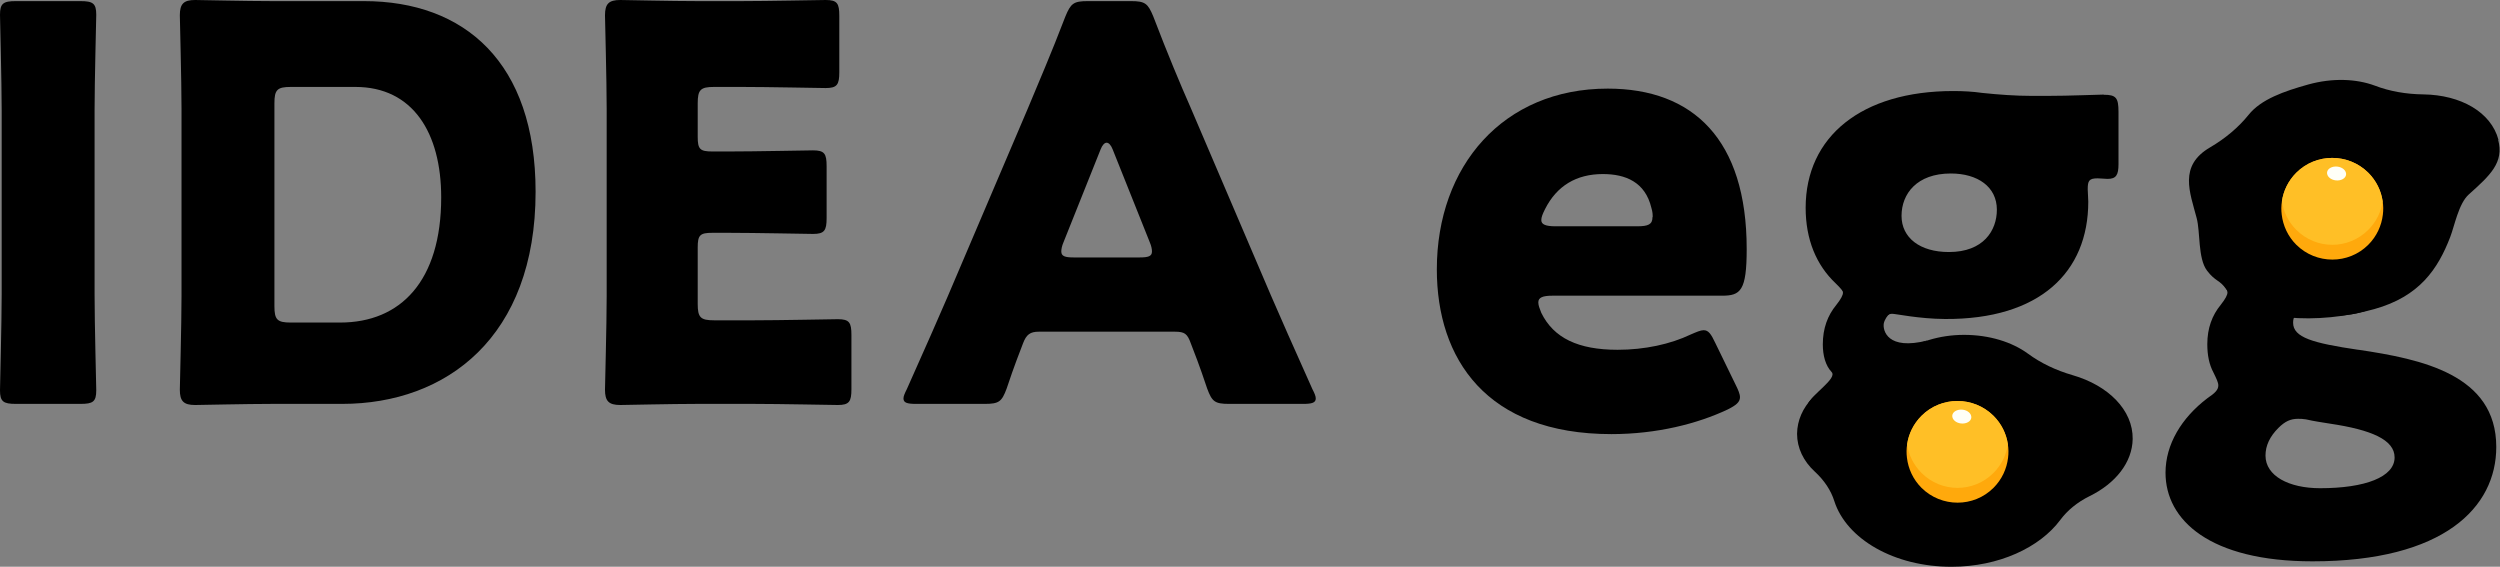
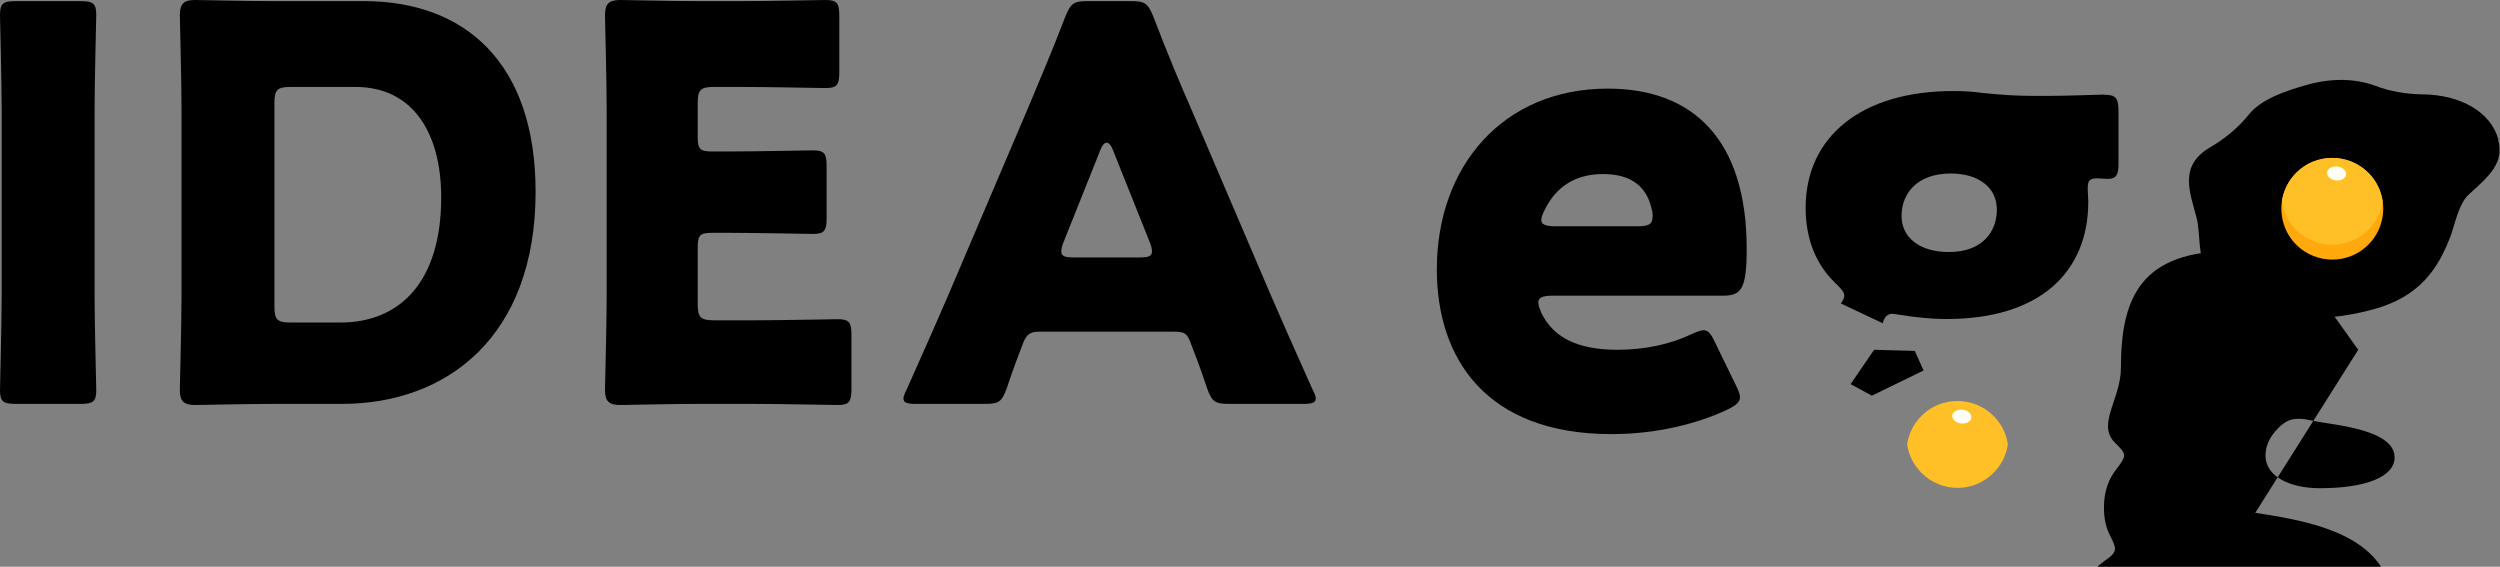
<svg xmlns="http://www.w3.org/2000/svg" id="_レイヤー_2" viewBox="0 0 134.01 30.38">
  <rect x="0" y="0" width="134.01" height="30.38" fill="#808080" stroke="none" />
  <defs>
    <style>.cls-1{fill:#fffff7;}.cls-2{fill:#ffbf26;}.cls-3{fill:#ffa90c;}</style>
  </defs>
  <g id="_ヘッダー">
    <g>
      <path d="M.85,21.65c-.67,0-.85-.12-.85-.73,0-.21,.09-3.57,.09-5.13V5.92C.09,4.37,0,1,0,.79,0,.18,.18,.06,.85,.06h3.46c.67,0,.85,.12,.85,.73,0,.21-.09,3.57-.09,5.13V15.79c0,1.55,.09,4.92,.09,5.13,0,.62-.18,.73-.85,.73H.85Z" />
      <path d="M14.59,21.65c-1.35,0-3.93,.06-4.13,.06-.62,0-.82-.21-.82-.82,0-.21,.09-3.46,.09-5.01V5.83c0-1.55-.09-4.8-.09-5.01,0-.62,.21-.82,.82-.82,.21,0,2.78,.06,4.13,.06h4.92C24.9,.06,28.71,3.34,28.71,10.28c0,7.79-4.78,11.37-10.37,11.37h-3.75Zm.12-5.24c0,.73,.15,.88,.88,.88h2.64c3.25,0,5.42-2.23,5.42-6.71,0-3.46-1.52-5.92-4.6-5.92h-3.46c-.73,0-.88,.15-.88,.88v10.87Z" />
      <path d="M40.37,17.17c1.38,0,4.34-.06,4.54-.06,.62,0,.73,.18,.73,.85v2.9c0,.67-.12,.85-.73,.85-.21,0-3.16-.06-4.54-.06h-2.99c-1.35,0-3.93,.06-4.13,.06-.62,0-.82-.21-.82-.82,0-.21,.09-3.46,.09-5.01V5.83c0-1.55-.09-4.8-.09-5.01,0-.62,.21-.82,.82-.82,.21,0,2.78,.06,4.13,.06h2.34c1.38,0,4.34-.06,4.54-.06,.62,0,.73,.18,.73,.85V3.87c0,.67-.12,.85-.73,.85-.21,0-3.16-.06-4.54-.06h-1.44c-.73,0-.88,.15-.88,.88v1.79c0,.67,.12,.79,.79,.79h.85c1.38,0,4.34-.06,4.54-.06,.62,0,.73,.18,.73,.85v2.78c0,.67-.12,.85-.73,.85-.21,0-3.16-.06-4.54-.06h-.85c-.67,0-.79,.12-.79,.79v3.02c0,.73,.15,.88,.88,.88h2.08Z" />
      <path d="M55.69,17.78c-.47,0-.67,.15-.85,.62-.21,.56-.44,1.11-.88,2.43-.26,.7-.41,.82-1.17,.82h-3.69c-.47,0-.67-.06-.67-.29,0-.12,.06-.26,.18-.5,1.08-2.43,1.67-3.75,2.17-4.92l4.31-10.11c.56-1.35,1.26-2.96,2.02-4.95,.29-.7,.44-.82,1.2-.82h2.31c.76,0,.91,.12,1.2,.82,.76,1.99,1.46,3.66,1.99,4.86l4.31,10.08c.56,1.29,1.14,2.61,2.23,5.04,.12,.23,.18,.38,.18,.5,0,.23-.21,.29-.67,.29h-3.98c-.76,0-.91-.12-1.17-.82-.44-1.32-.67-1.88-.88-2.43-.18-.5-.32-.62-.85-.62h-7.27Zm1.32-4.8c-.09,.21-.12,.38-.12,.5,0,.26,.21,.32,.67,.32h3.52c.47,0,.67-.06,.67-.32,0-.12-.03-.29-.12-.5l-1.99-4.98c-.09-.23-.21-.35-.32-.35s-.23,.12-.32,.35l-1.99,4.98Z" />
      <path d="M93.04,20.63c.13,.26,.23,.49,.23,.66,0,.26-.2,.43-.66,.66-1.61,.76-3.79,1.32-6.23,1.32-6.72,0-9.36-4.05-9.36-8.83,0-5.54,3.56-9.69,9.16-9.69,4.58,0,7.45,2.73,7.45,8.6,0,2.24-.33,2.5-1.32,2.5h-9.09c-.53,0-.76,.1-.76,.36,0,.16,.07,.33,.16,.56,.66,1.35,1.98,1.98,4.09,1.98,1.45,0,2.83-.3,3.92-.82,.3-.13,.53-.23,.69-.23,.26,0,.4,.2,.63,.69l1.09,2.24Zm-4.45-9c0-.13,0-.26-.07-.49-.33-1.38-1.38-1.81-2.6-1.81-1.42,0-2.47,.63-3.1,1.88-.13,.26-.2,.43-.2,.59,0,.23,.23,.33,.76,.33h4.38c.59,0,.82-.1,.82-.49Z" />
-       <path d="M114.32,23.53c.02-1.55-1.31-2.87-3.22-3.42-.9-.26-1.71-.65-2.39-1.15-.86-.63-2.08-1.01-3.43-1.01-1.34,0-2.55,.4-3.43,1.02-.69,.5-1.53,.89-2.45,1.13-1.9,.5-3.05,1.72-3.07,3.15,0,.76,.34,1.47,.95,2.03,.51,.47,.87,1.01,1.05,1.59,.65,2.02,3.21,3.52,6.29,3.51,2.52,0,4.72-1.03,5.82-2.51,.38-.51,.91-.95,1.58-1.28,1.38-.68,2.28-1.8,2.3-3.06Z" />
      <g>
-         <path class="cls-3" d="M106.86,26.15c-1.06,1.06-2.79,1.06-3.86,0-.45-.45-.71-1.02-.78-1.61-.03-.24-.03-.48,.01-.72,.08-.56,.34-1.1,.77-1.53,1.06-1.06,2.79-1.06,3.86,0,.43,.43,.69,.97,.77,1.53,.04,.24,.04,.48,.01,.72-.07,.59-.33,1.16-.78,1.61Z" />
        <path class="cls-2" d="M106.86,25.35c-1.07,1.07-2.79,1.07-3.86,0-.43-.43-.69-.97-.77-1.53,.08-.56,.34-1.1,.77-1.53,1.06-1.06,2.79-1.06,3.86,0,.43,.43,.69,.97,.77,1.53-.08,.56-.34,1.1-.77,1.53Z" />
        <path class="cls-1" d="M105.67,22.39c-.02,.2-.27,.34-.55,.31-.28-.03-.49-.22-.47-.43,.02-.2,.27-.34,.55-.31,.28,.03,.49,.22,.47,.43Z" />
      </g>
      <path d="M133.93,7.5c-.4-1.5-2.03-2.41-4.02-2.44-.94-.01-1.83-.17-2.61-.47-1-.37-2.27-.42-3.57-.06-1.29,.36-2.53,.79-3.2,1.63-.53,.66-1.24,1.26-2.06,1.74-1.7,.99-1.08,2.41-.72,3.79,.2,.74,.06,2.15,.55,2.81,.46,.61,.7,.5,1.03,1,1.16,1.78,4.98,1.9,7.94,1.07,2.43-.68,3.41-2.15,4.07-3.86,.23-.59,.45-1.8,1-2.29,1.14-1.02,1.9-1.71,1.57-2.93Z" />
-       <path d="M96.89,21.69l6.43-3.44c-2.15,.55-2.41-.54-2.34-.92,.04-.19,.2-.43,.29-.49l-1.26-1.09-1.54-.58c.2,.21,.32,.35,.32,.52,0,.13-.1,.33-.36,.66-.46,.56-.72,1.25-.72,2.11,0,.59,.14,1.13,.47,1.48s-1.07,1.19-1.29,1.76Z" />
      <path d="M112.77,5.07c-.33,0-1.81,.07-3.06,.07h-.79c-.89,0-1.81-.07-2.67-.16-.49-.07-.99-.1-1.55-.1-4.91,0-7.91,2.44-7.91,6.26,0,1.68,.56,3.06,1.61,4.05,.3,.3,.46,.46,.46,.66,0,.1-.05,.23-.18,.42l2.25,1.06c.03-.24,.21-.51,.49-.51,.2,0,1.43,.27,2.84,.28,5.07,.03,7.68-2.5,7.68-6.29,0-.23-.03-.46-.03-.66,0-.46,.07-.59,.53-.59,.16,0,.4,.03,.53,.03,.46,0,.59-.2,.59-.79v-2.8c0-.76-.13-.92-.79-.92Zm-8.3,8.44c-1.55,0-2.54-.76-2.54-1.94s.82-2.27,2.64-2.27c1.45,0,2.47,.72,2.47,1.94,0,1.12-.72,2.27-2.57,2.27Z" />
      <path d="M99.2,20.59s1.26-1.84,1.26-1.84l2.18,.06,.47,1.05-2.77,1.35-1.14-.62Z" />
-       <path d="M126.41,18.75c-2.44-.36-3.49-.66-3.49-1.45,0-.36,.13-.43,.46-.43,.2,0,.92,.07,1.42,.07,5.07,0,3.24-3.6,6.45-6.23,.18-.15,.7-.5,.7-.7l-3.62-5.07c-.52-.03-1.05-.07-1.54-.13-.49-.07-.99-.1-1.55-.1-4.91,0-6.01,2.45-6.01,6.27,0,1.68-1.34,3.05-.29,4.04,.3,.3,.46,.46,.46,.66,0,.13-.1,.33-.36,.66-.46,.56-.72,1.25-.72,2.11,0,.59,.1,1.09,.33,1.52,.16,.33,.26,.53,.26,.69,0,.23-.16,.4-.59,.69-1.38,1.05-2.24,2.47-2.24,3.99,0,2.54,2.37,4.75,7.88,4.75,7.05,0,9.85-2.9,9.85-6.13,0-3.89-4.02-4.71-7.38-5.21Zm-1.32-9.62c1.45,0,2.47,.72,2.47,1.94,0,1.12-.72,2.27-2.57,2.27-1.55,0-2.54-.76-2.54-1.94s.82-2.27,2.64-2.27Zm-.72,17.04c-1.68,0-2.93-.66-2.93-1.75,0-.53,.23-1.02,.69-1.48,.36-.36,.66-.49,1.05-.49,.13,0,.26,0,.43,.03,.43,.1,.86,.16,1.29,.23,2.21,.33,3.46,.86,3.46,1.81,0,1.05-1.58,1.65-3.99,1.65Z" />
+       <path d="M126.41,18.75l-3.62-5.07c-.52-.03-1.05-.07-1.54-.13-.49-.07-.99-.1-1.55-.1-4.91,0-6.01,2.45-6.01,6.27,0,1.68-1.34,3.05-.29,4.04,.3,.3,.46,.46,.46,.66,0,.13-.1,.33-.36,.66-.46,.56-.72,1.25-.72,2.11,0,.59,.1,1.09,.33,1.52,.16,.33,.26,.53,.26,.69,0,.23-.16,.4-.59,.69-1.38,1.05-2.24,2.47-2.24,3.99,0,2.54,2.37,4.75,7.88,4.75,7.05,0,9.85-2.9,9.85-6.13,0-3.89-4.02-4.71-7.38-5.21Zm-1.32-9.62c1.45,0,2.47,.72,2.47,1.94,0,1.12-.72,2.27-2.57,2.27-1.55,0-2.54-.76-2.54-1.94s.82-2.27,2.64-2.27Zm-.72,17.04c-1.68,0-2.93-.66-2.93-1.75,0-.53,.23-1.02,.69-1.48,.36-.36,.66-.49,1.05-.49,.13,0,.26,0,.43,.03,.43,.1,.86,.16,1.29,.23,2.21,.33,3.46,.86,3.46,1.81,0,1.05-1.58,1.65-3.99,1.65Z" />
      <g>
        <path class="cls-3" d="M126.95,13.12c-1.06,1.06-2.79,1.06-3.86,0-.45-.45-.71-1.02-.78-1.61-.03-.24-.03-.48,.01-.72,.08-.56,.34-1.1,.77-1.53,1.06-1.06,2.79-1.06,3.86,0,.43,.43,.69,.97,.77,1.53,.04,.24,.04,.48,.01,.72-.07,.59-.33,1.16-.78,1.61Z" />
        <path class="cls-2" d="M126.95,12.32c-1.07,1.07-2.79,1.07-3.86,0-.43-.43-.69-.97-.77-1.53,.08-.56,.34-1.1,.77-1.53,1.06-1.06,2.79-1.06,3.86,0,.43,.43,.69,.97,.77,1.53-.08,.56-.34,1.1-.77,1.53Z" />
        <path class="cls-1" d="M125.76,9.36c-.02,.2-.27,.34-.55,.31-.28-.03-.49-.22-.47-.43,.02-.2,.27-.34,.55-.31,.28,.03,.49,.22,.47,.43Z" />
      </g>
    </g>
  </g>
</svg>